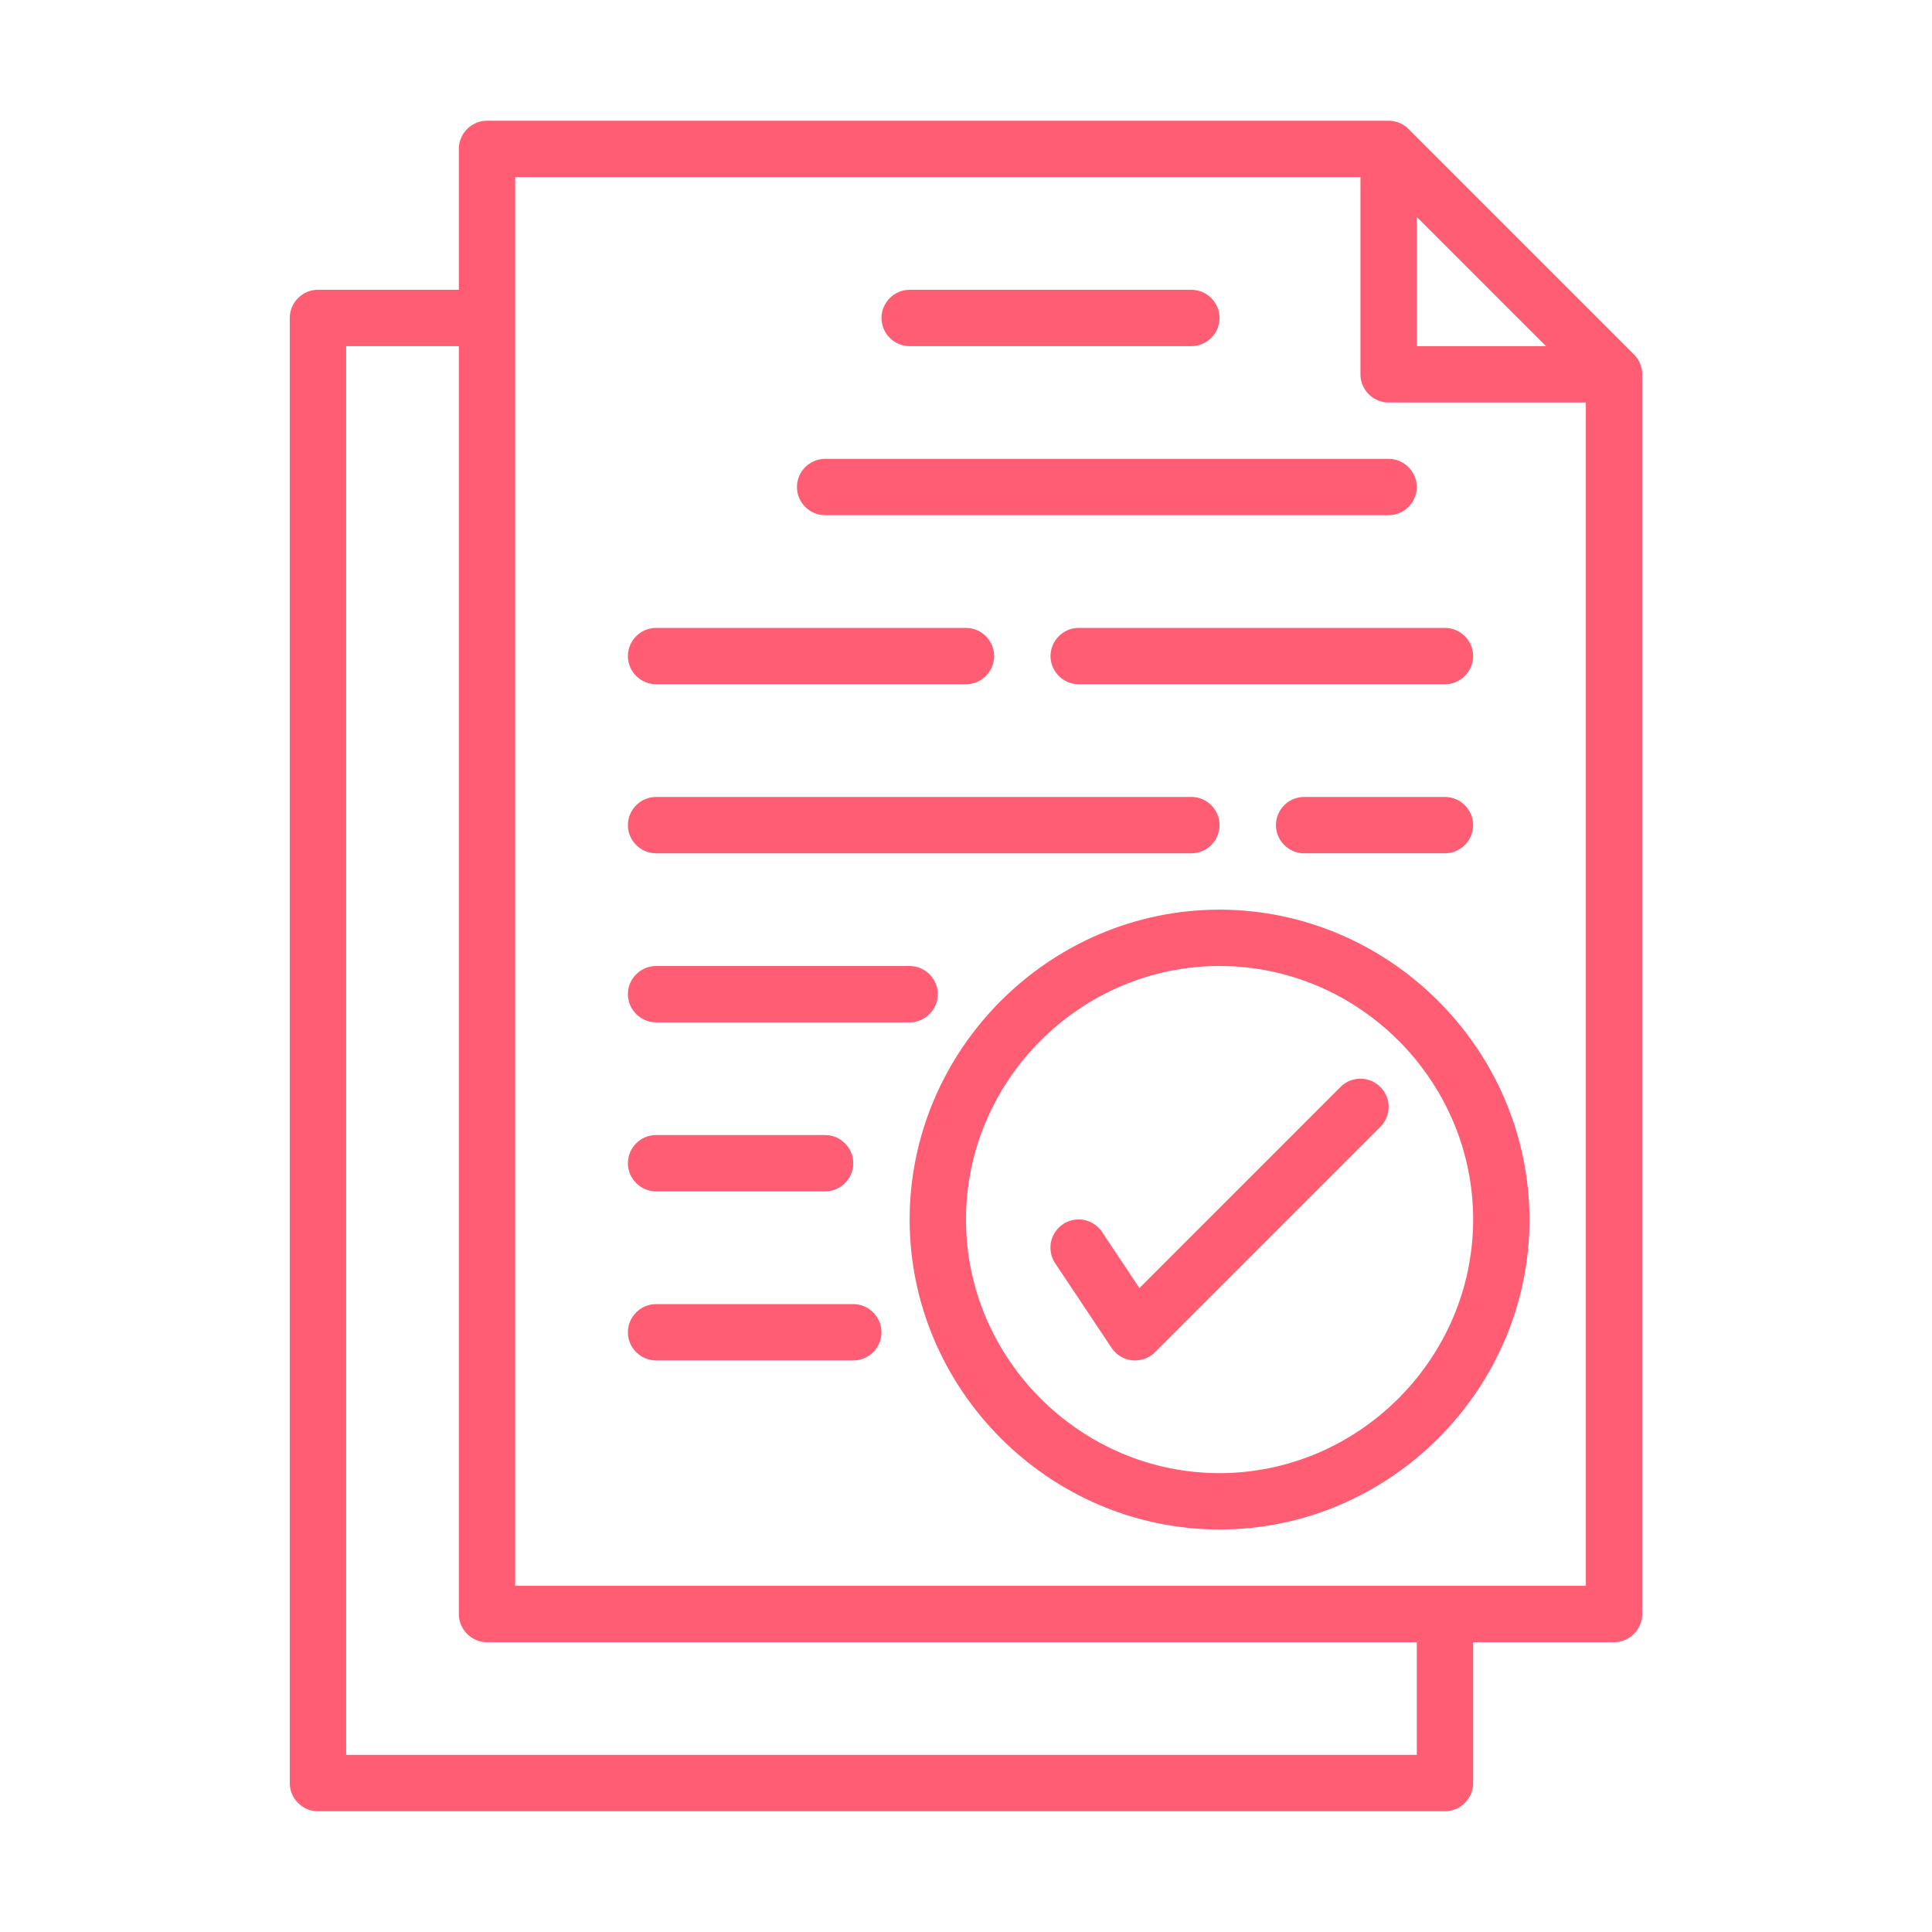
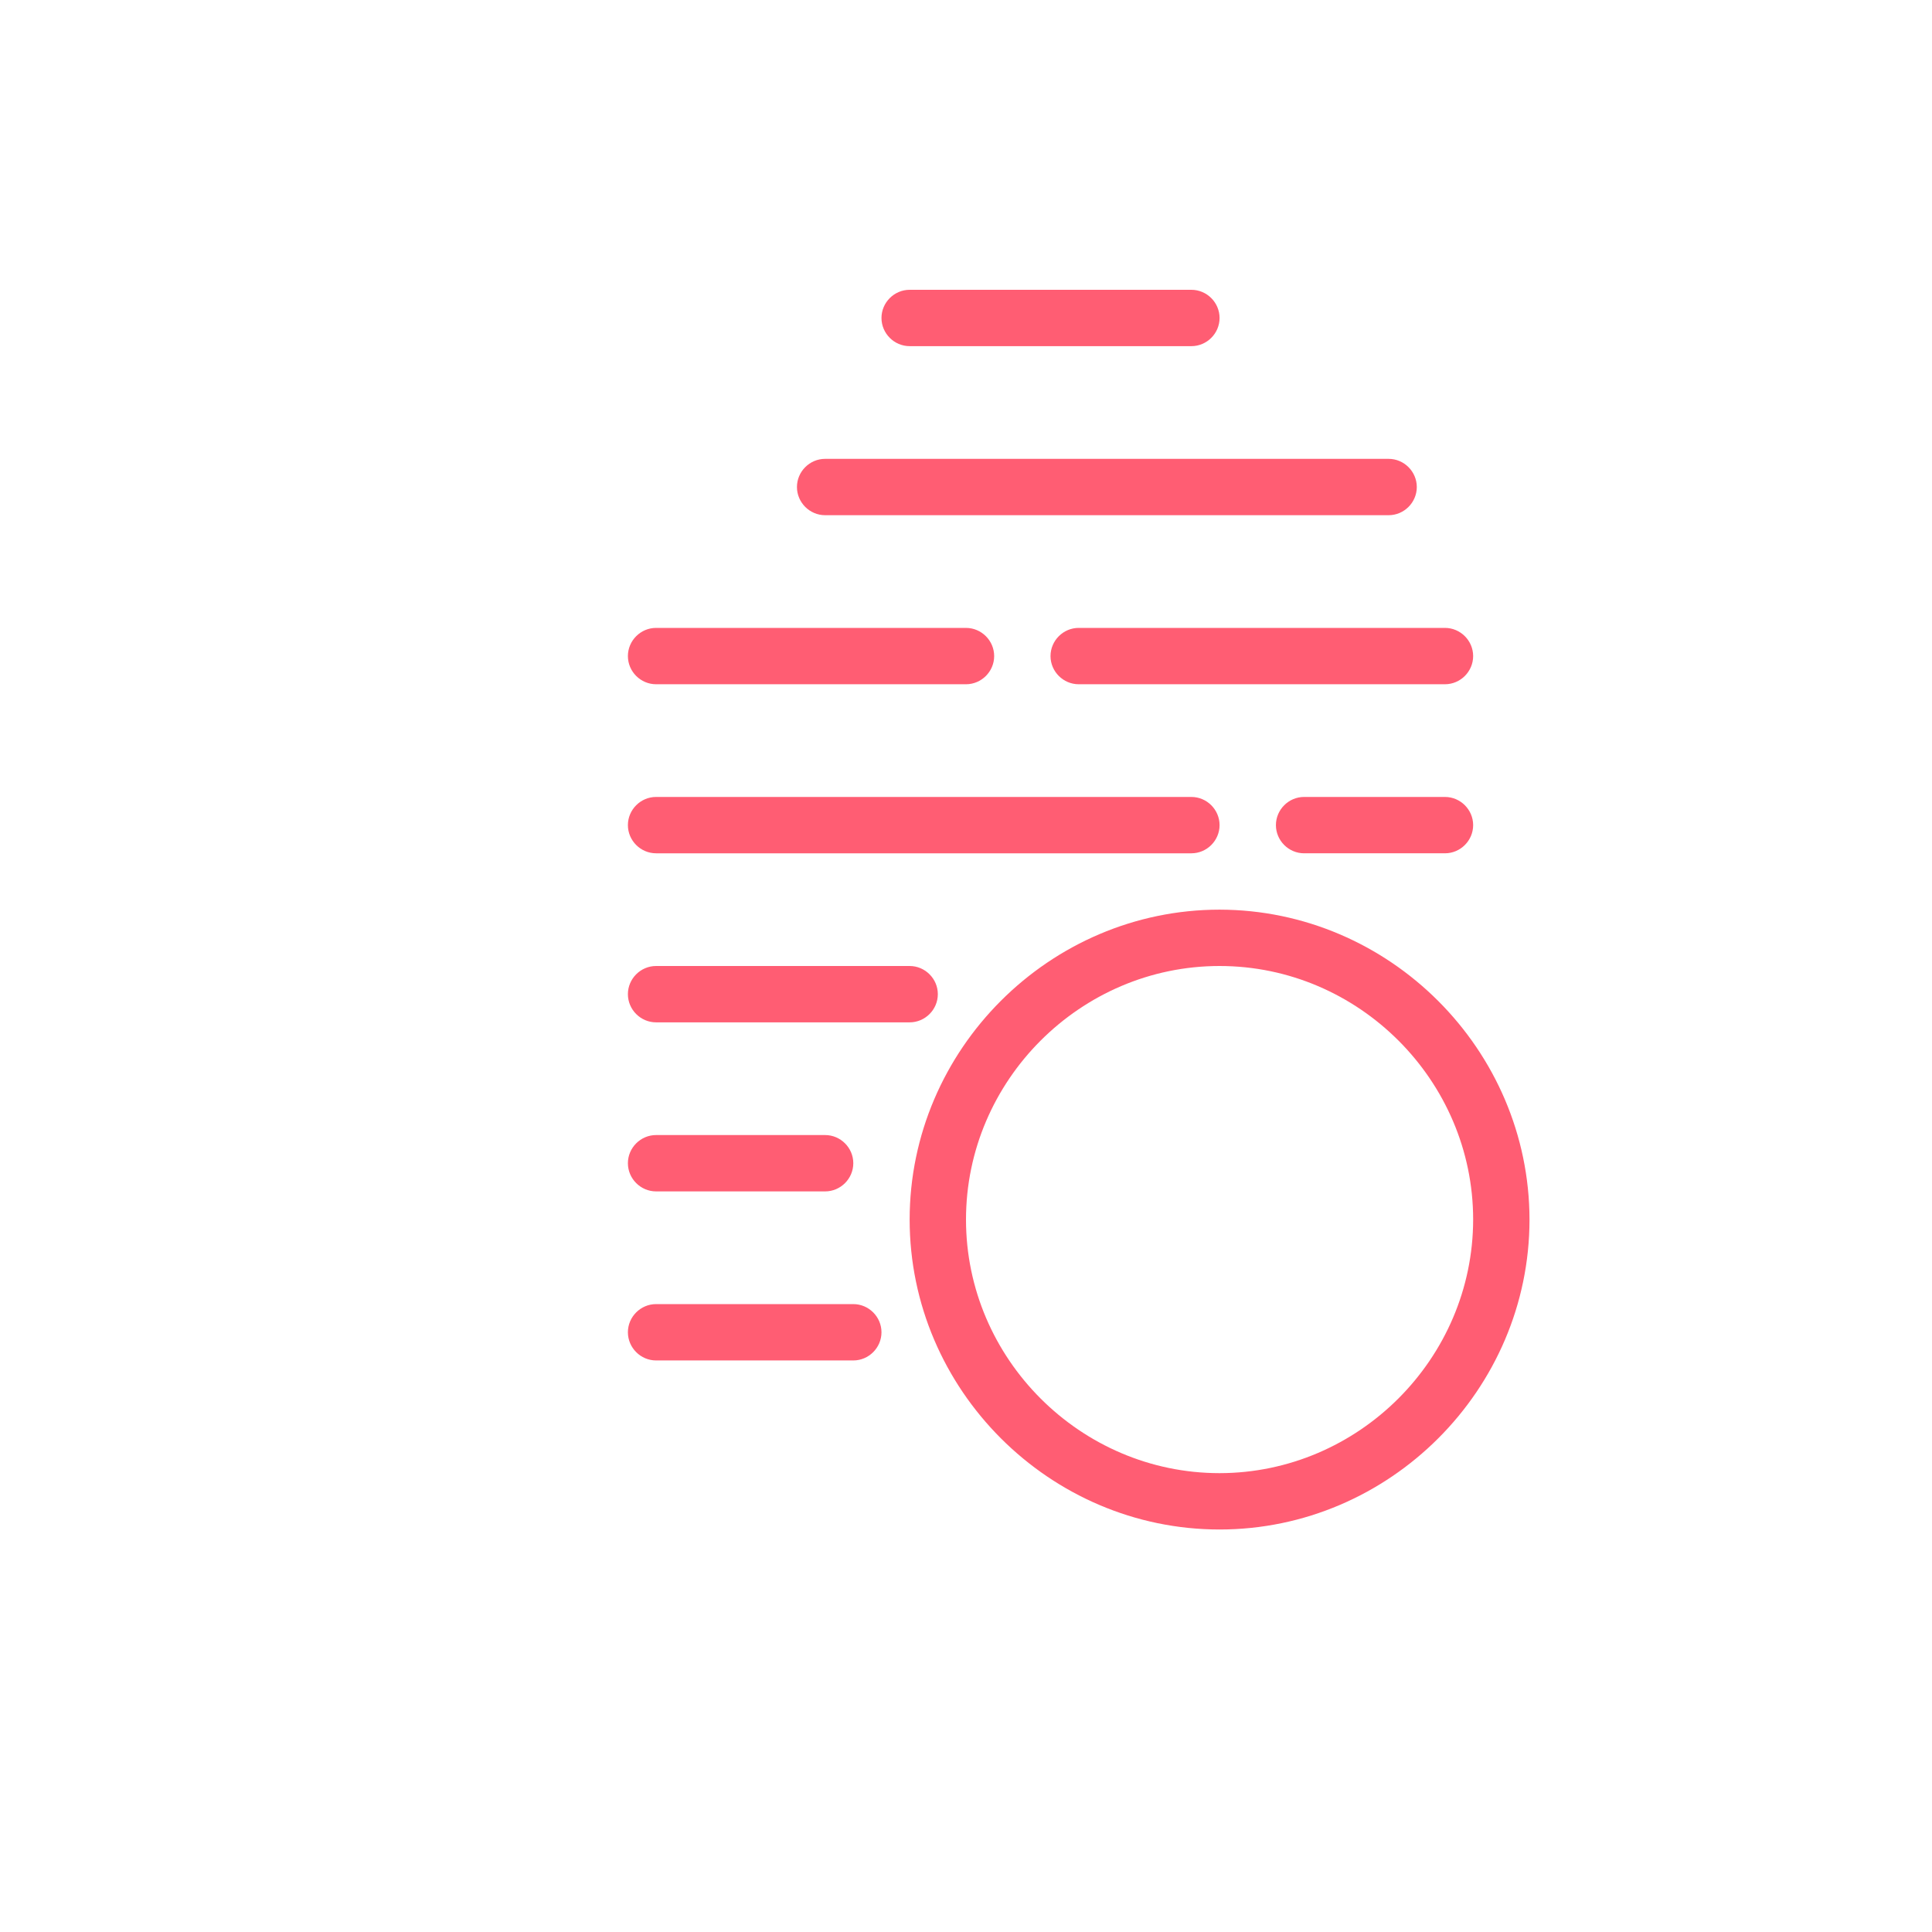
<svg xmlns="http://www.w3.org/2000/svg" viewBox="0 0 150 150" fill-rule="evenodd" clip-rule="evenodd" stroke-linejoin="round" stroke-miterlimit="2">
-   <path fill="none" d="M0 0h150v150H0z" />
  <g fill="#ff5d73" fill-rule="nonzero">
    <path d="M94.687 70.625c-13.2 0-24.062 10.862-24.062 24.062 0 13.2 10.862 24.063 24.062 24.063 13.2 0 24.063-10.862 24.063-24.063-.015-13.194-10.868-24.047-24.063-24.062zm0 43.75c-10.8 0-19.687-8.887-19.687-19.688C75 83.887 83.887 75 94.687 75s19.688 8.887 19.688 19.687c-.012 10.796-8.892 19.676-19.688 19.688zm-24.062-87.5H92.5c1.2 0 2.187-.987 2.187-2.187 0-1.2-.987-2.188-2.187-2.188H70.625c-1.2 0-2.187.987-2.187 2.188 0 1.2.987 2.187 2.187 2.187zM64.063 40h43.75c1.2 0 2.187-.987 2.187-2.187 0-1.2-.987-2.188-2.188-2.188h-43.75c-1.2 0-2.187.987-2.187 2.188 0 1.2.987 2.187 2.188 2.187zM50.938 66.25H92.5c1.2 0 2.187-.987 2.187-2.187 0-1.2-.987-2.188-2.187-2.188H50.938c-1.2 0-2.188.987-2.188 2.188 0 1.2.987 2.187 2.188 2.187zm0-13.125H75c1.2 0 2.187-.987 2.187-2.187 0-1.2-.987-2.188-2.187-2.188H50.938c-1.2 0-2.188.987-2.188 2.188 0 1.2.987 2.187 2.188 2.187zm61.249 8.75H101.25c-1.2 0-2.188.987-2.188 2.188 0 1.2.988 2.187 2.188 2.187h10.937c1.2 0 2.188-.987 2.188-2.187 0-1.2-.987-2.188-2.188-2.188zm-61.249 17.5h19.687c1.2 0 2.188-.987 2.188-2.188 0-1.2-.988-2.187-2.188-2.187H50.938c-1.2 0-2.188.987-2.188 2.187 0 1.2.987 2.188 2.188 2.188zm0 13.125h13.125c1.2 0 2.187-.987 2.187-2.188 0-1.2-.987-2.187-2.187-2.187H50.938c-1.2 0-2.188.987-2.188 2.187 0 1.2.987 2.188 2.188 2.188zm15.312 8.75H50.938c-1.2 0-2.188.987-2.188 2.187 0 1.2.987 2.188 2.188 2.188H66.25c1.2 0 2.188-.987 2.188-2.188 0-1.2-.988-2.187-2.188-2.187zm15.312-50.312c0 1.2.988 2.187 2.188 2.187h28.437c1.2 0 2.188-.987 2.188-2.187 0-1.2-.987-2.188-2.188-2.188H83.75c-1.2 0-2.188.987-2.188 2.188z" />
-     <path d="M104.078 84.39l-15.613 15.614-2.895-4.343a2.19 2.19 0 00-1.827-.983c-1.2 0-2.187.987-2.187 2.187 0 .436.13.862.374 1.224l4.375 6.562a2.189 2.189 0 003.367.333l17.5-17.5c.41-.41.64-.967.64-1.547 0-1.2-.987-2.187-2.187-2.187-.58 0-1.137.23-1.547.64z" />
-     <path d="M126.86 27.516l-17.5-17.5a2.191 2.191 0 00-1.548-.641h-70c-1.2 0-2.187.987-2.187 2.188V22.5H24.688c-1.2 0-2.188.987-2.188 2.188v113.75c0 1.2.987 2.187 2.188 2.187h87.5c1.2 0 2.187-.987 2.187-2.188V127.5h10.937c1.2 0 2.188-.987 2.188-2.188v-96.25c0-.58-.23-1.136-.64-1.546zM110 16.843l10.032 10.032H110V16.843zm0 119.407H26.875V26.875h8.75v98.437c0 1.2.987 2.188 2.188 2.188H110v8.75zm-70-13.125V13.75h65.625v15.313c0 1.2.987 2.187 2.187 2.187h15.313v91.875H40z" />
  </g>
</svg>